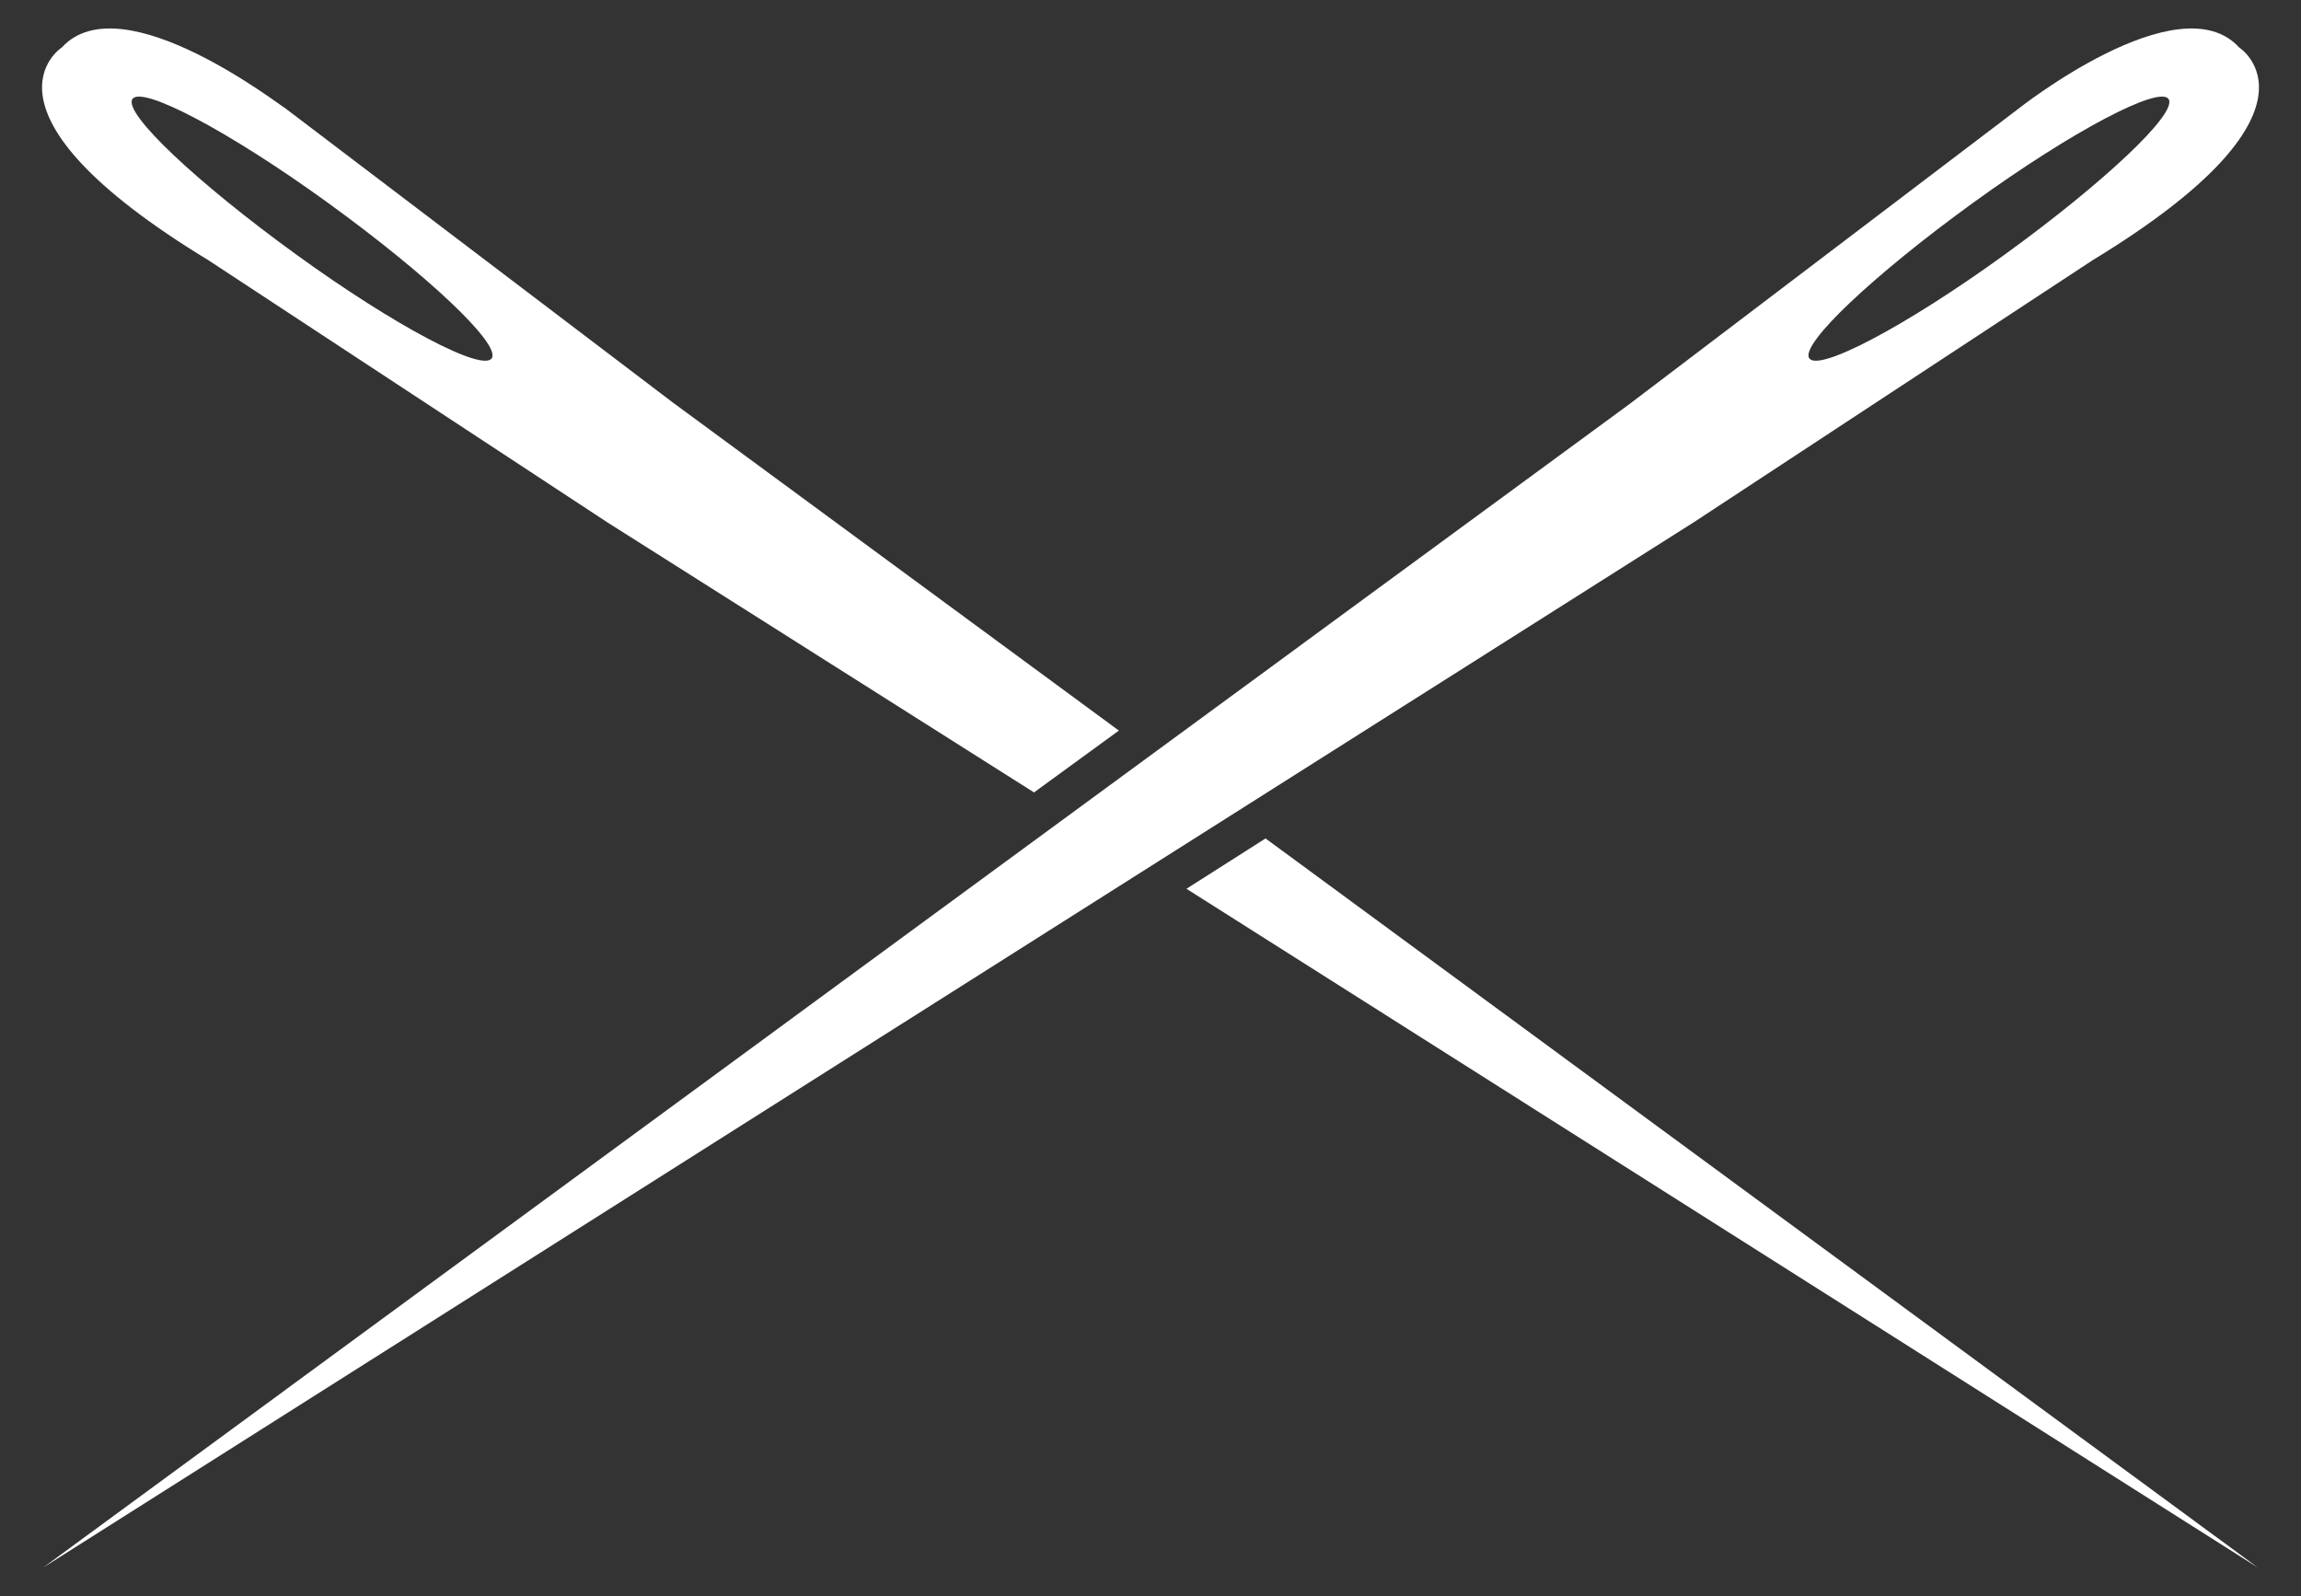
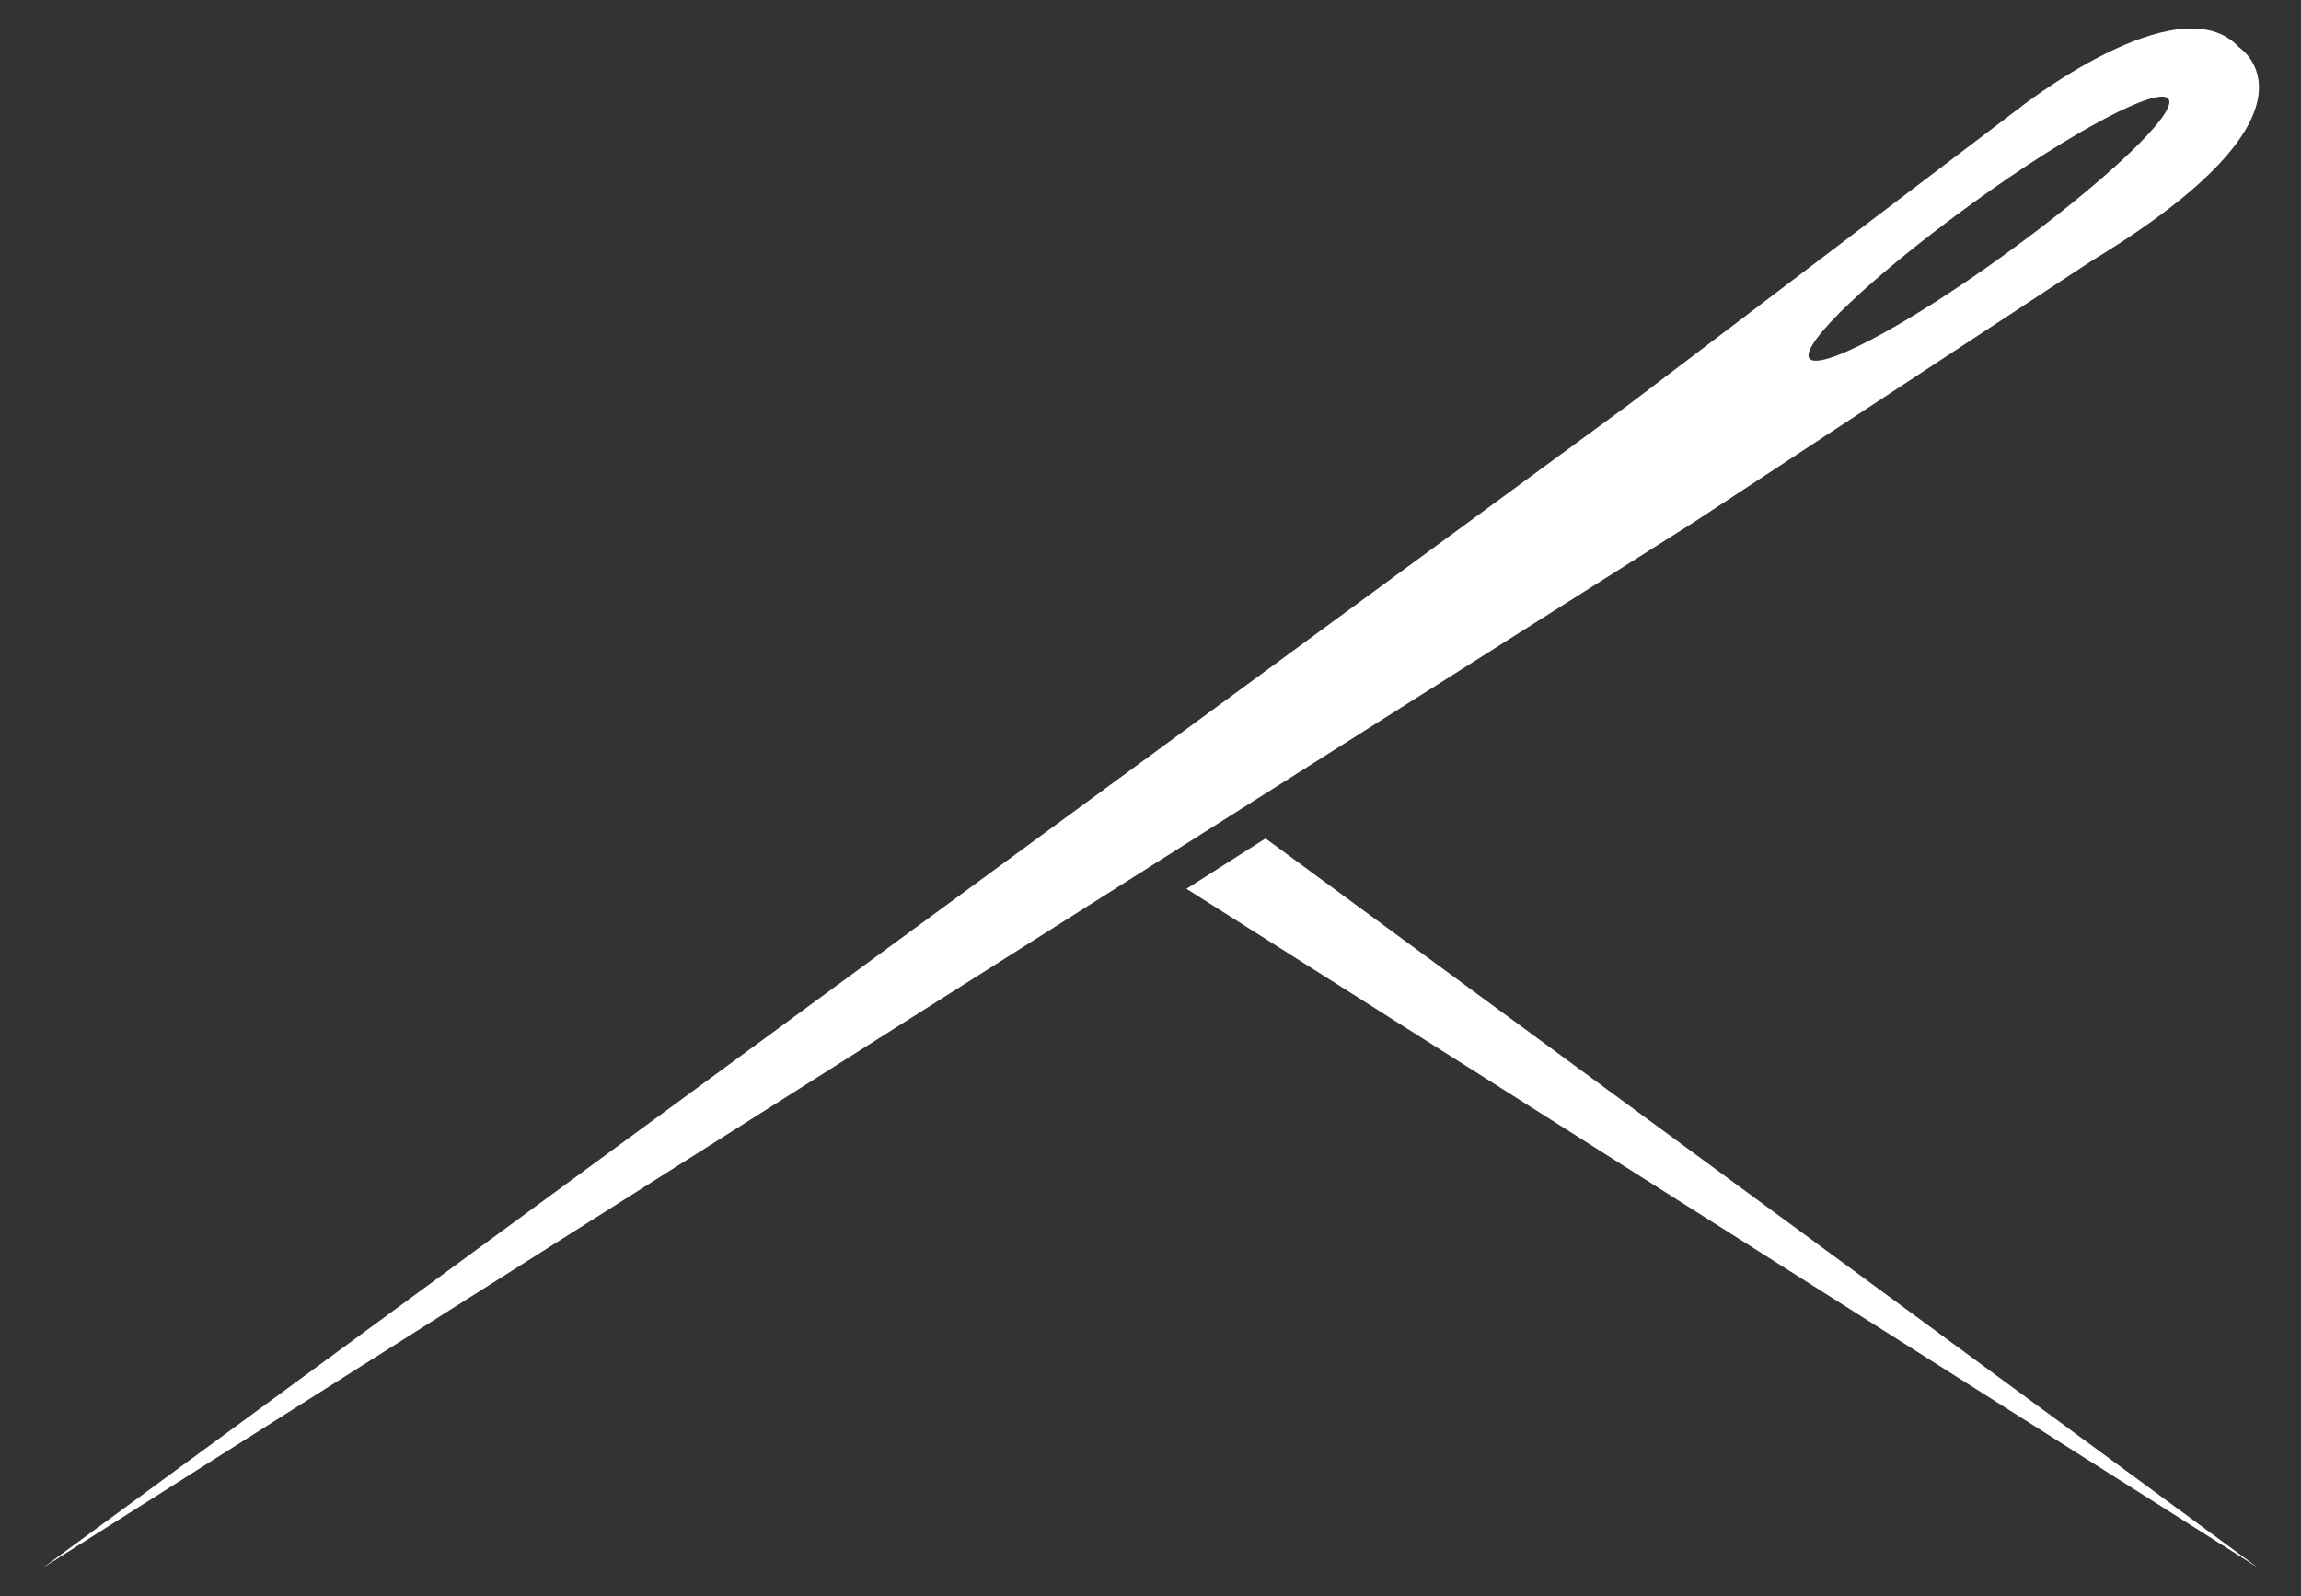
<svg xmlns="http://www.w3.org/2000/svg" version="1.1" id="Layer_1" x="0px" y="0px" viewBox="0 0 160 111" style="enable-background:new 0 0 160 111;" xml:space="preserve">
  <rect x="0" y="0" width="160" height="111" fill="#333333" stroke="none" />
  <style type="text/css">
	.st0{fill:#FFFFFF;}
</style>
  <g>
-     <path class="st0" d="M34.2,24.9c-0.6,1-6.7-2.2-13.6-7.2S8.6,7.9,9.2,6.9s6.7,2.2,13.6,7.2S34.8,23.9,34.2,24.9 M4.3,3.3   c0,0-6.9,4.4,10.2,14.8l27.7,18.2l29.7,18.8l5.9-4.3L46.8,28l-27-20.5C19.8,7.6,8.5-1.3,4.3,3.3" />
    <polygon class="st0" points="82.5,61.8 157,109 88,58.3  " />
    <path class="st0" d="M137.2,14.1c6.9-5,13-8.2,13.6-7.2s-4.5,5.8-11.4,10.8s-13,8.2-13.6,7.2C125.2,23.9,130.3,19.1,137.2,14.1    M3,109l114.8-72.7l27.7-18.2c17.1-10.4,10.2-14.8,10.2-14.8c-4.2-4.6-15.4,4.3-15.4,4.3l-27,20.5L3,109z" />
  </g>
</svg>